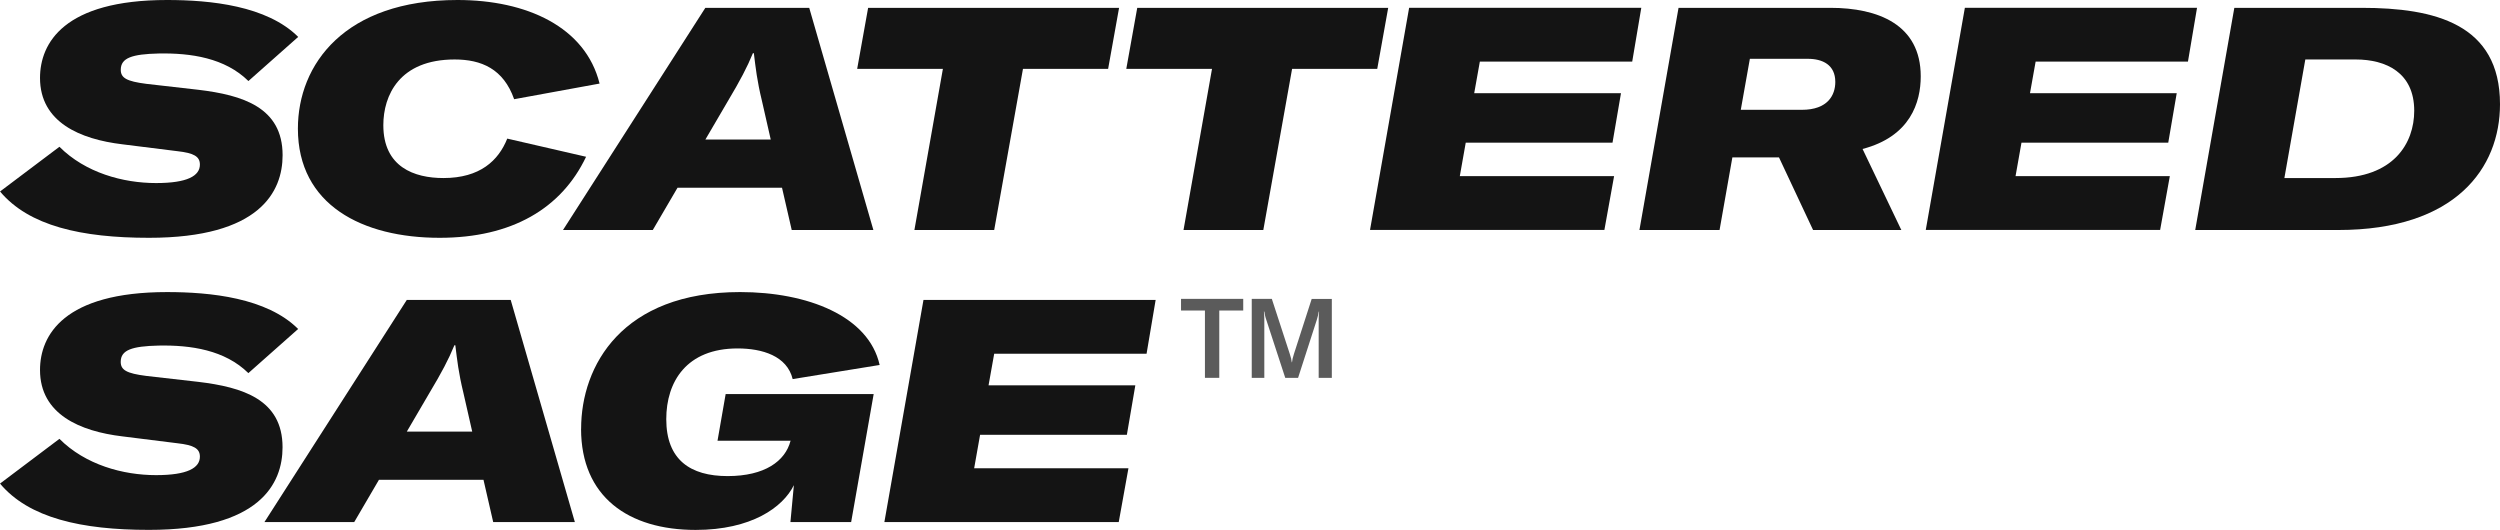
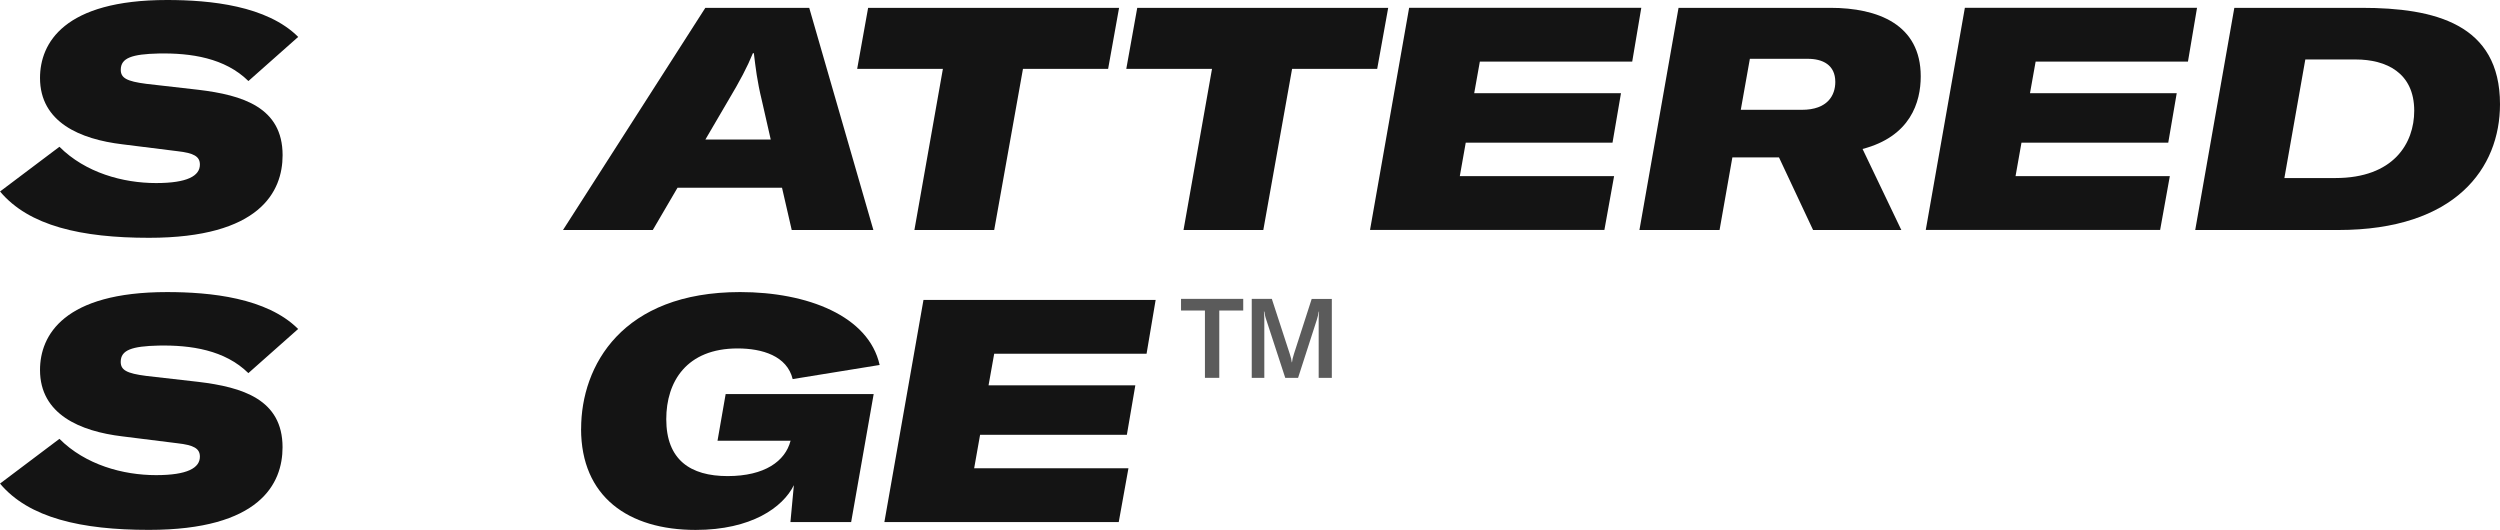
<svg xmlns="http://www.w3.org/2000/svg" id="Layer_2" data-name="Layer 2" viewBox="0 0 522.91 110.83">
  <defs>
    <style>
      .cls-1 {
        fill: #000;
      }

      .cls-1, .cls-2 {
        opacity: .92;
        stroke-width: 0px;
      }

      .cls-2 {
        fill: #4d4d4d;
      }
    </style>
  </defs>
  <g id="Layer_1-2" data-name="Layer 1">
    <g>
      <g>
        <path class="cls-1" d="M0,40.06l12.43-9.36c5.43,5.43,13.29,7.59,20.22,7.59,6.55,0,9.16-1.51,9.16-3.86,0-1.7-1.24-2.42-4.71-2.81l-11.52-1.44c-8.77-1.05-17.21-4.58-17.21-13.88C8.38,9.03,13.35,0,34.95,0c9.03,0,20.88,1.18,27.42,7.72l-10.41,9.23c-4.91-4.84-12.04-5.89-18.78-5.76-5.56.13-7.92.92-7.92,3.4,0,1.7,1.18,2.42,5.37,2.95l10.87,1.24c9.23,1.11,17.61,3.66,17.61,13.68,0,7.59-4.71,17.28-27.95,17.28-14.14,0-25.13-2.49-31.15-9.69Z" />
-         <path class="cls-1" d="M62.31,26.9c0-13.42,9.75-26.9,33.38-26.9,14.47,0,26.77,5.63,29.72,17.48l-17.87,3.27c-2.23-6.35-6.87-8.31-12.44-8.31-11.58,0-14.92,7.53-14.92,13.74,0,8.77,6.48,11.06,12.57,11.06,7.66,0,11.52-3.66,13.35-8.25l16.49,3.8c-5.17,10.86-15.58,16.95-30.63,16.95-16.17,0-29.65-6.87-29.65-22.84Z" />
        <path class="cls-1" d="M163.57,39.27h-21.86l-5.17,8.84h-18.78L147.53,1.64h21.73l13.42,46.47h-17.08l-2.03-8.84ZM161.21,29.19l-1.83-8.05c-1.05-4.32-1.31-6.87-1.7-10.01h-.2c-1.24,3.01-2.62,5.63-5.23,10.01l-4.71,8.05h13.68Z" />
        <path class="cls-1" d="M231.77,14.4h-17.8l-6.02,33.71h-16.69l5.96-33.71h-17.93l2.29-12.76h52.49l-2.29,12.76Z" />
-         <path class="cls-1" d="M288.06,14.4h-17.8l-6.02,33.71h-16.69l5.96-33.71h-17.93l2.29-12.76h52.49l-2.29,12.76Z" />
+         <path class="cls-1" d="M288.06,14.4h-17.8l-6.02,33.71h-16.69l5.96-33.71h-17.93l2.29-12.76h52.49Z" />
        <path class="cls-1" d="M309.53,12.89l-1.18,6.61h30.7l-1.77,10.34h-30.7l-1.24,7h32.27l-2.03,11.26h-49.02l8.18-46.47h48.56l-1.9,11.26h-31.88Z" />
        <path class="cls-1" d="M389.58,31.16l8.11,16.95h-18.46l-7.13-15.19h-9.75l-2.68,15.19h-16.76l8.18-46.47h31.75c9.95,0,18.91,3.47,18.91,14.33,0,5.43-2.16,12.57-12.17,15.19ZM364.12,22.97h12.76c5.43,0,7-3.08,7-5.83,0-3.6-2.68-4.84-5.76-4.84h-12.11l-1.9,10.67Z" />
        <path class="cls-1" d="M425.78,12.89l-1.18,6.61h30.69l-1.77,10.34h-30.7l-1.24,7h32.27l-2.03,11.26h-49.02l8.18-46.47h48.56l-1.9,11.26h-31.88Z" />
        <path class="cls-1" d="M467.34,1.64h26.64c15.25,0,28.93,3.34,28.93,20.16,0,13.35-9.29,26.31-33.84,26.31h-29.91l8.18-46.47ZM488.48,37.24c12.17,0,16.49-7.26,16.49-14.07,0-7.98-5.89-10.73-12.24-10.73h-10.54l-4.38,24.81h10.67Z" />
        <path class="cls-1" d="M0,101.15l12.43-9.36c5.43,5.43,13.29,7.59,20.22,7.59,6.55,0,9.16-1.51,9.16-3.86,0-1.7-1.24-2.42-4.71-2.81l-11.52-1.44c-8.77-1.05-17.21-4.58-17.21-13.88,0-7.26,4.97-16.3,26.57-16.3,9.03,0,20.88,1.18,27.42,7.72l-10.41,9.23c-4.91-4.84-12.04-5.89-18.78-5.76-5.56.13-7.92.92-7.92,3.4,0,1.7,1.18,2.42,5.37,2.95l10.87,1.24c9.23,1.11,17.61,3.66,17.61,13.68,0,7.59-4.71,17.28-27.95,17.28-14.14,0-25.13-2.49-31.15-9.69Z" />
-         <path class="cls-1" d="M101.12,100.36h-21.86l-5.17,8.84h-18.78l29.78-46.47h21.73l13.42,46.47h-17.08l-2.03-8.84ZM98.77,90.28l-1.83-8.05c-1.05-4.32-1.31-6.87-1.7-10.01h-.2c-1.24,3.01-2.62,5.63-5.24,10.01l-4.71,8.05h13.68Z" />
        <path class="cls-1" d="M121.55,89.69c0-13.22,8.57-28.6,33.25-28.6,14.07,0,26.9,4.98,29.19,15.25l-18.19,2.95c-1.18-4.84-6.35-6.41-11.52-6.41-10.67,0-14.92,6.94-14.92,14.79,0,8.51,5.04,11.91,12.83,11.91s12.04-3.14,13.15-7.33l.06-.07h-15.32l1.7-9.75h30.96l-4.71,26.77h-12.7l.72-7.72c-2.29,4.65-8.9,9.36-20.55,9.36-14.07,0-23.96-6.94-23.96-21.14Z" />
        <path class="cls-1" d="M207.95,73.99l-1.18,6.61h30.7l-1.77,10.34h-30.7l-1.24,7h32.27l-2.03,11.26h-49.02l8.18-46.47h48.56l-1.9,11.26h-31.88Z" />
      </g>
      <g>
        <path class="cls-2" d="M260.03,64.95h-5v14.08h-3v-14.08h-5v-2.44h13.01v2.44Z" />
        <path class="cls-2" d="M261.83,62.51h4.19l3.75,11.5c.26.81.35,1.16.42,1.77h.05c.07-.61.16-.98.42-1.79l3.7-11.47h4.21v16.52h-2.75v-12.05c0-.65.02-1.23.09-1.82h-.07c-.05.4-.26,1.26-.42,1.75l-3.91,12.12h-2.68l-3.96-12.12c-.19-.49-.37-1.35-.42-1.75h-.09c.07.56.09,1.14.09,1.82v12.05h-2.63v-16.52Z" />
      </g>
    </g>
  </g>
</svg>